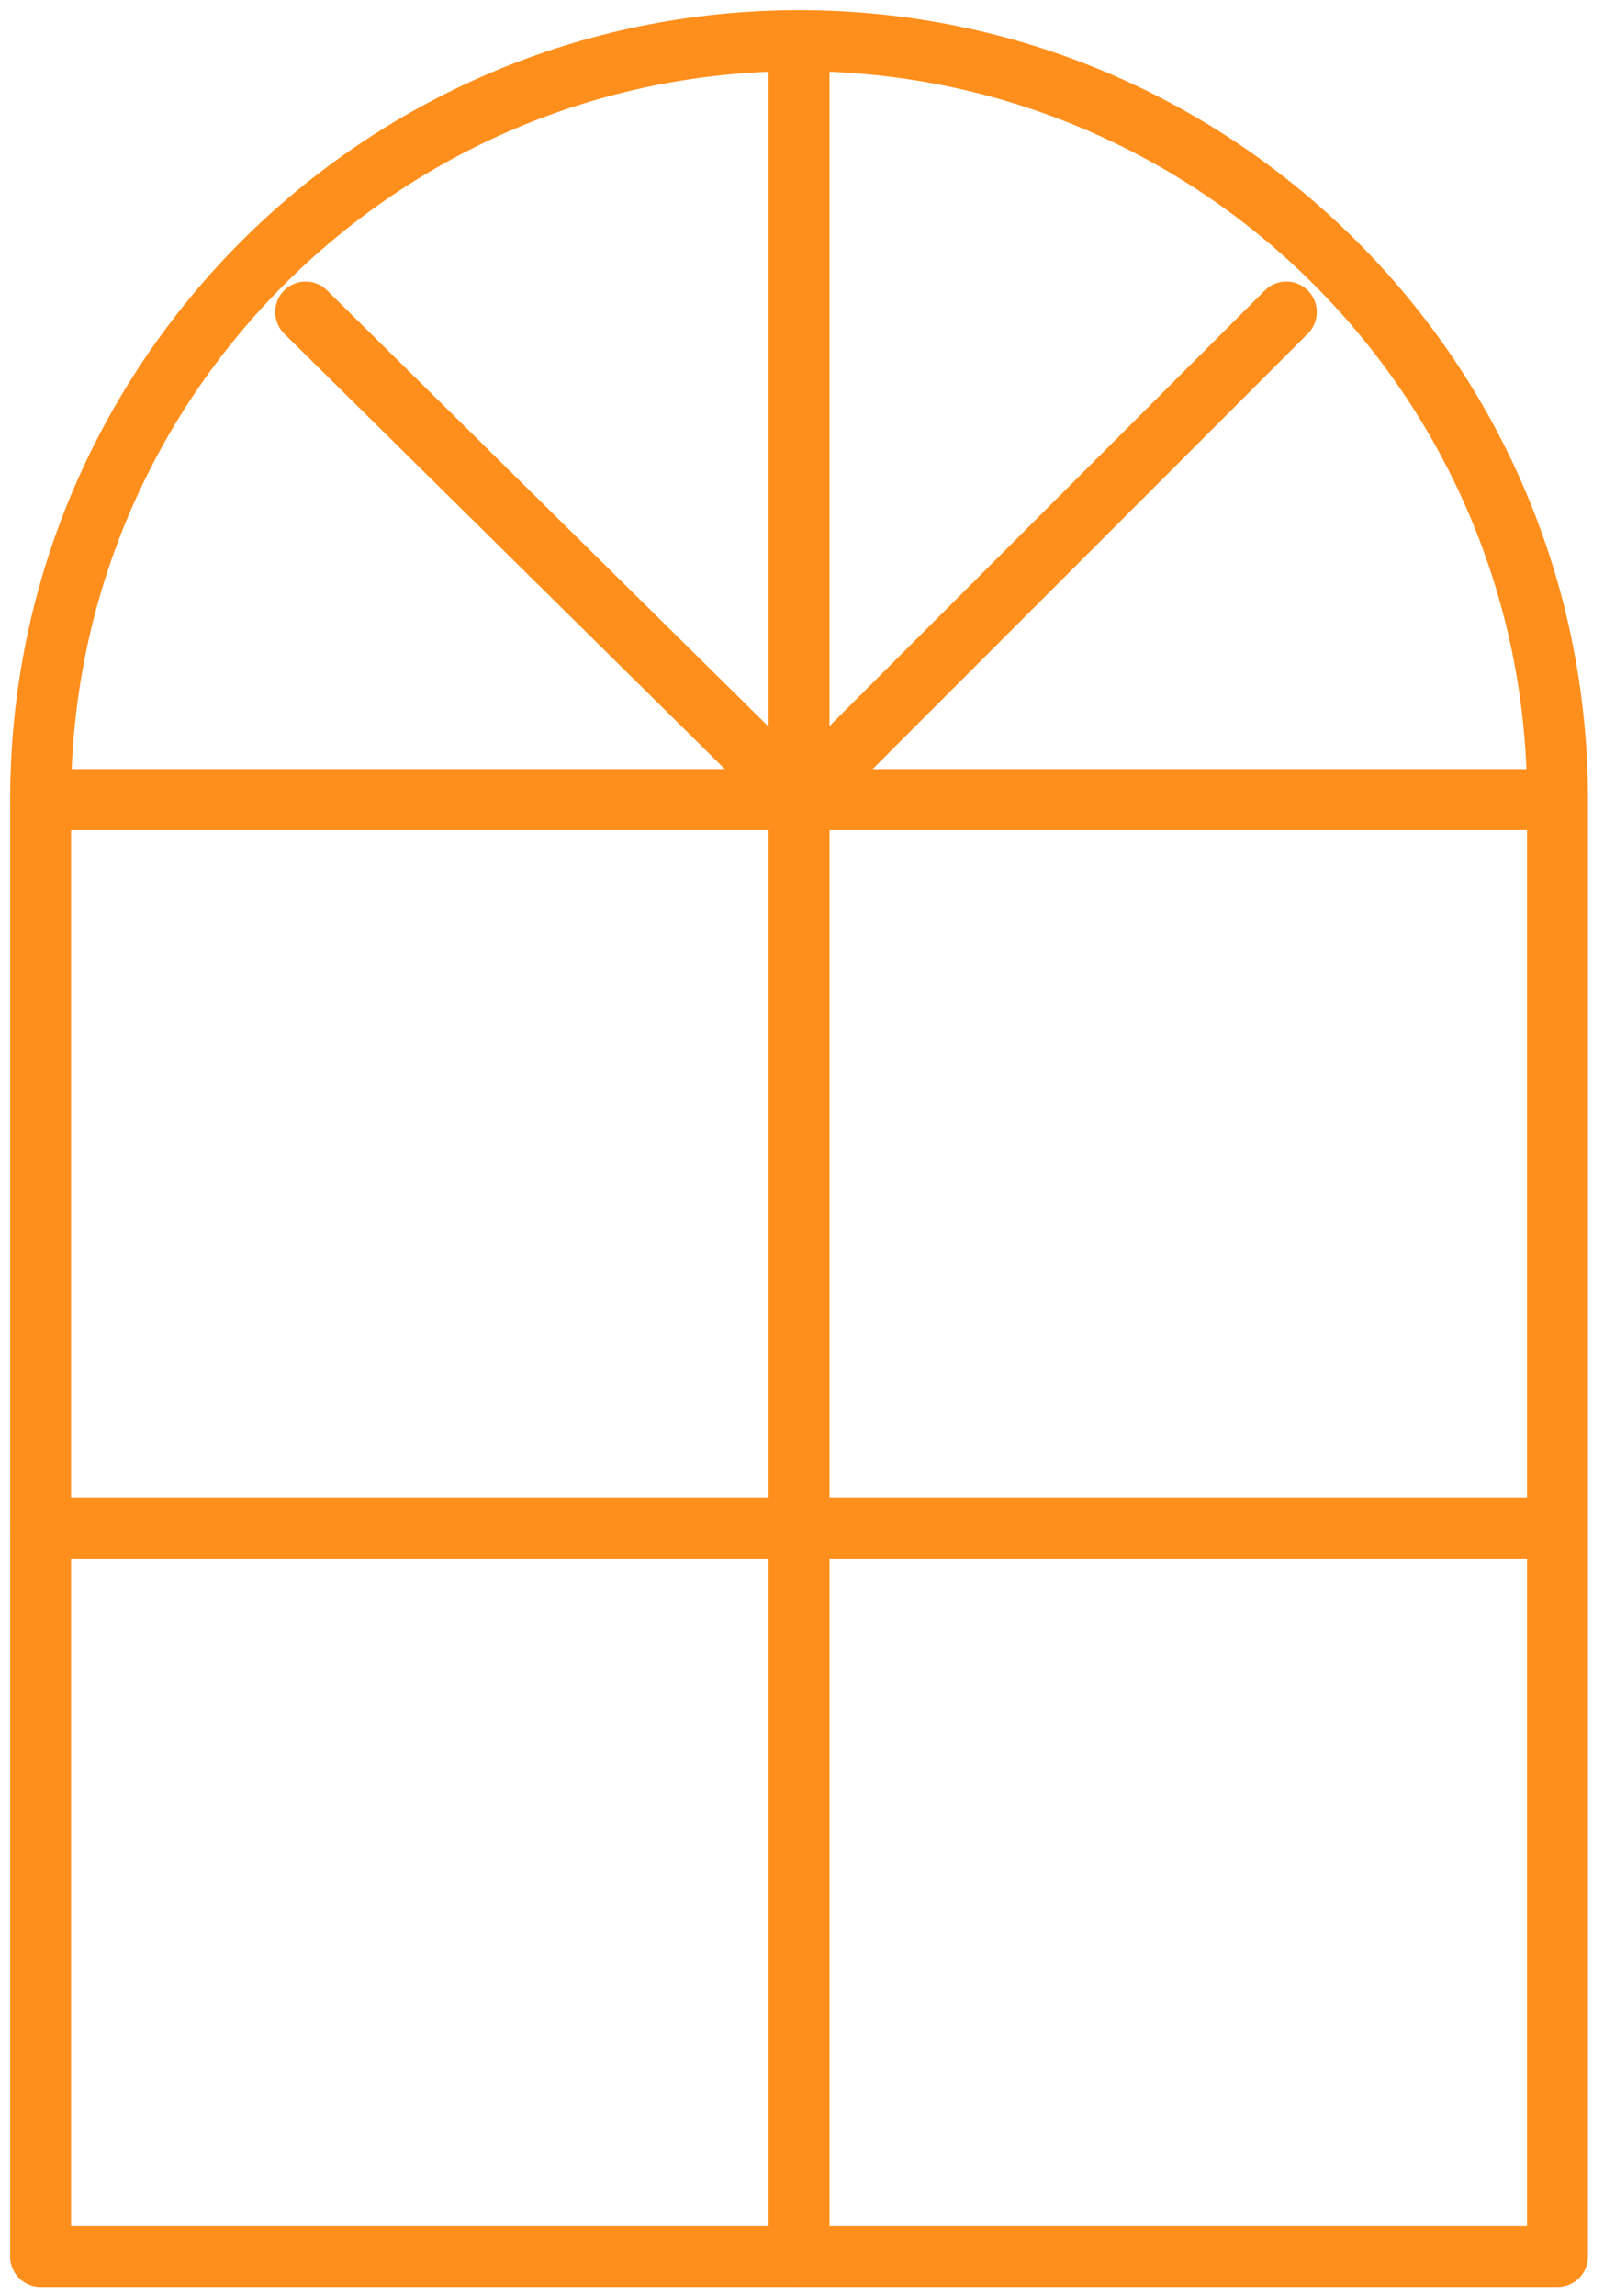
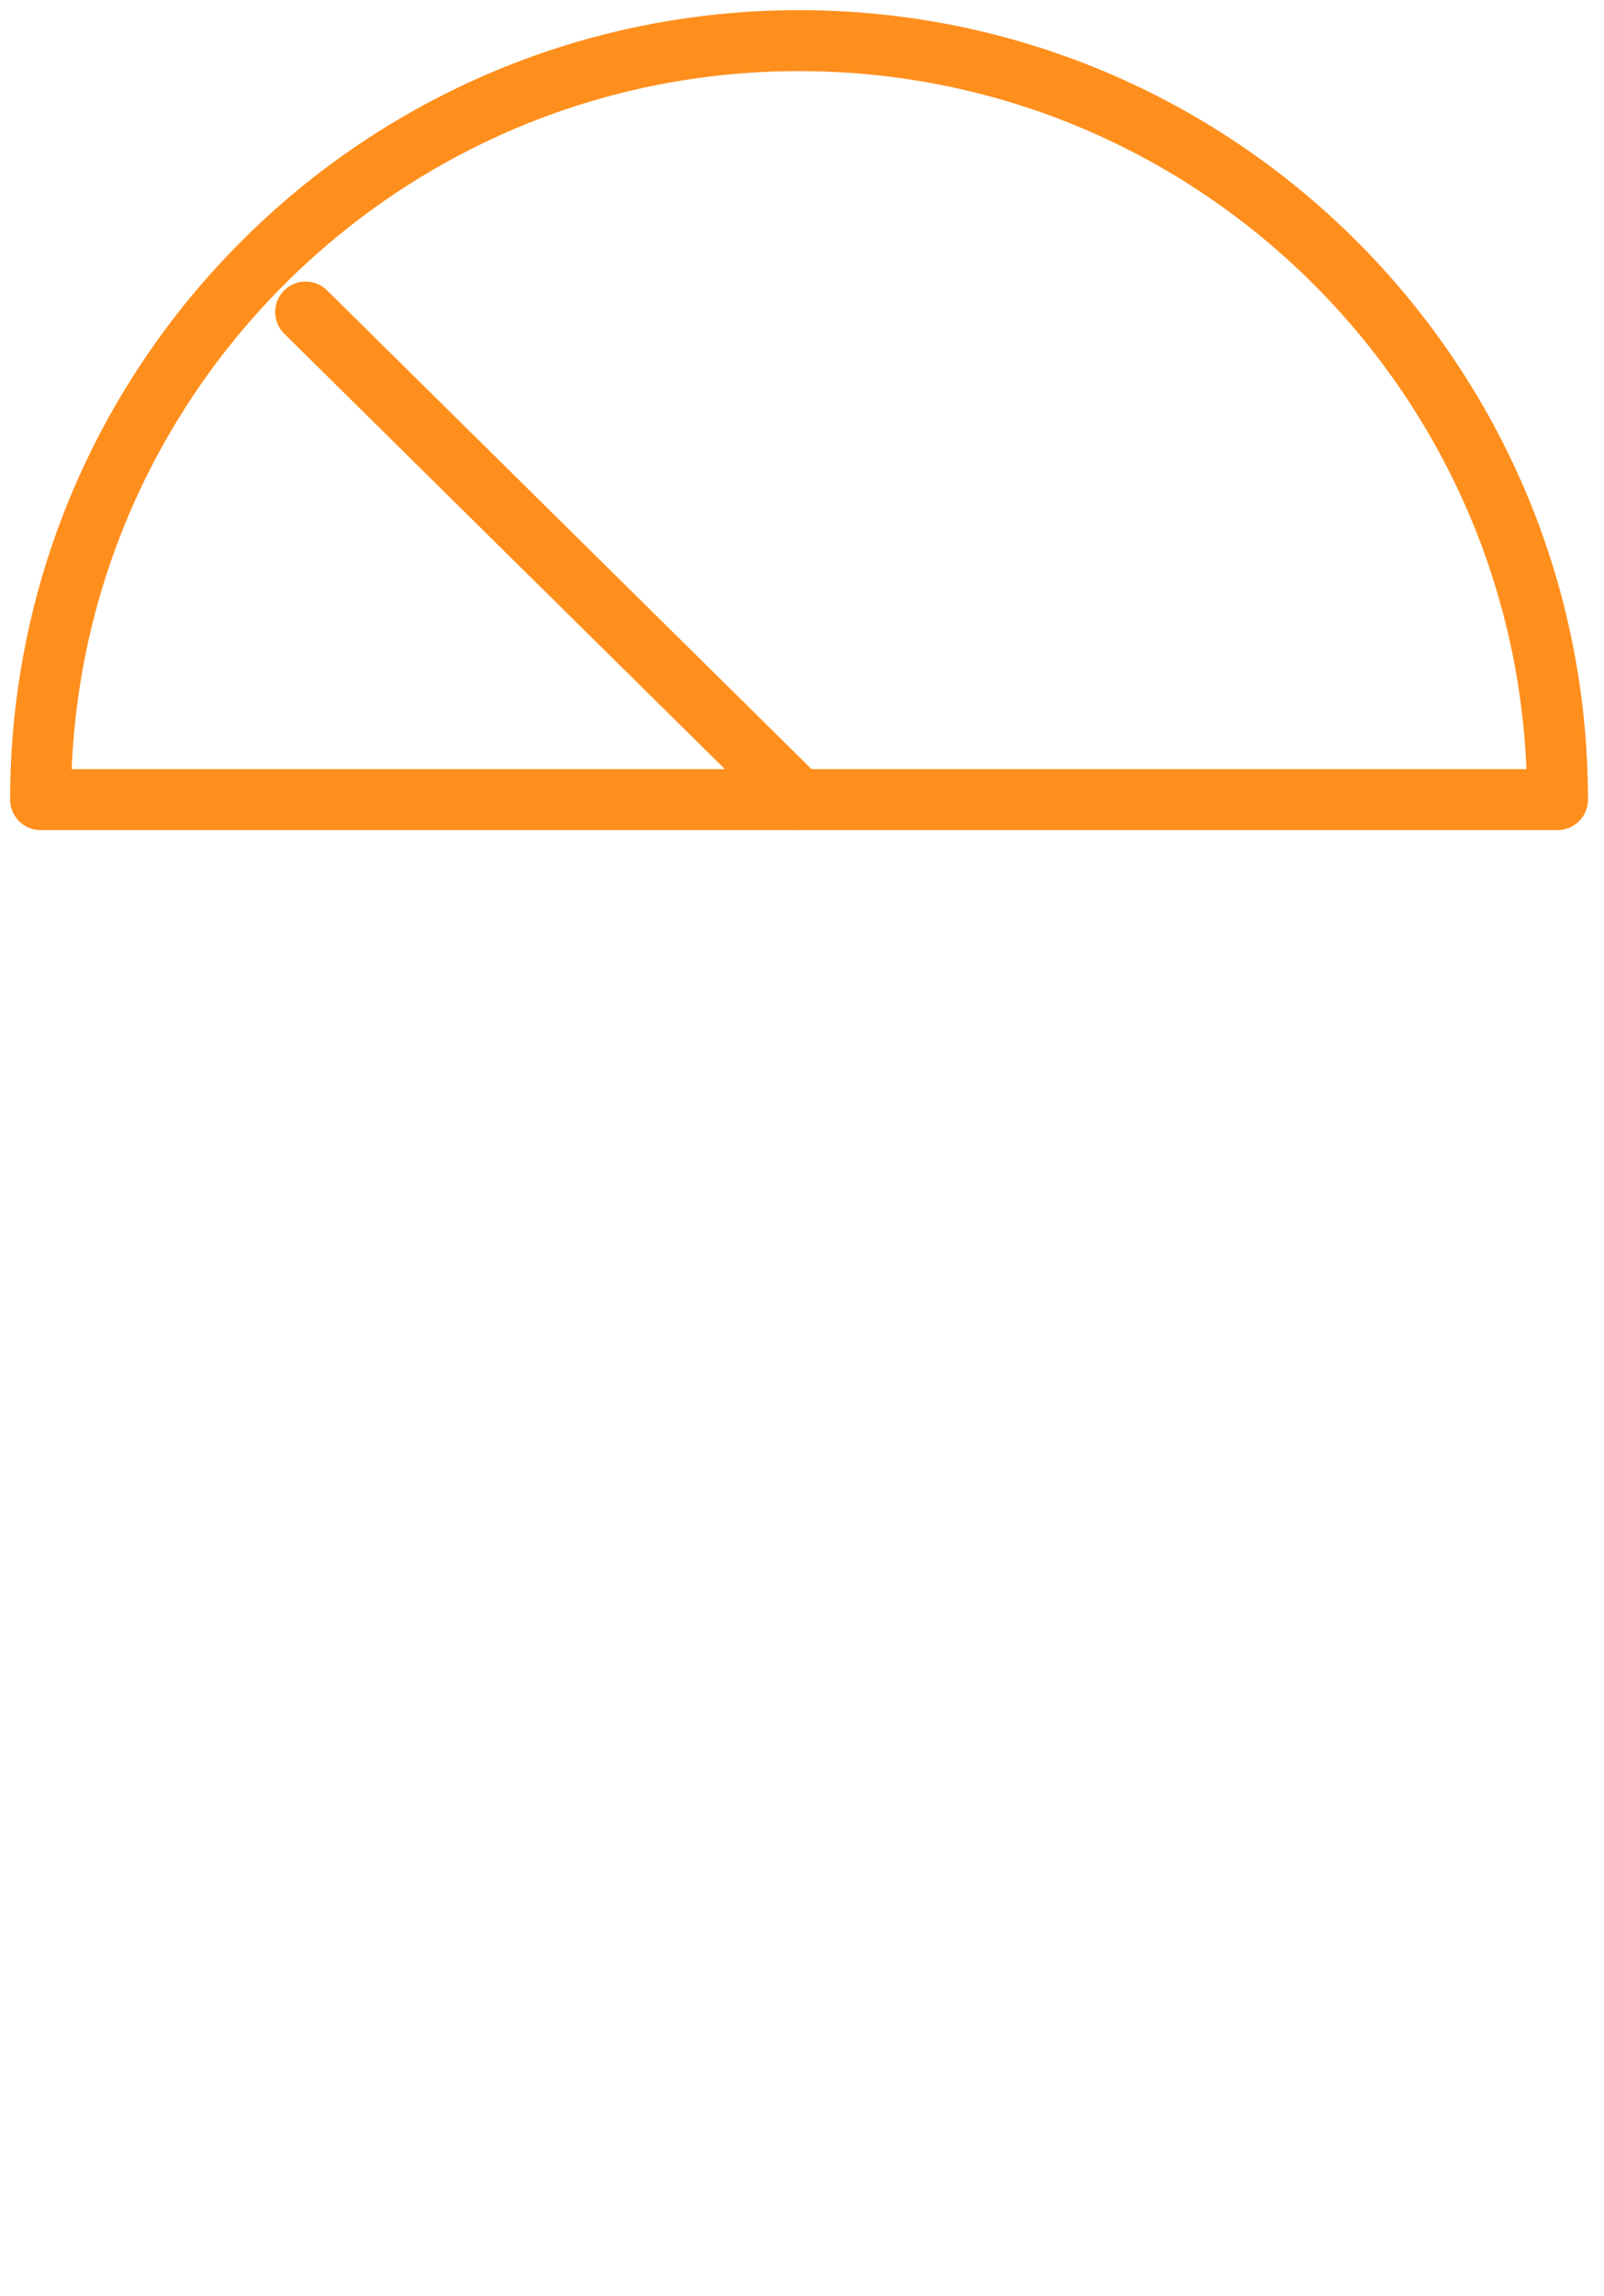
<svg xmlns="http://www.w3.org/2000/svg" fill="none" viewBox="0 0 79 113" height="113" width="79">
-   <path stroke-linejoin="round" stroke-linecap="round" stroke-miterlimit="10" stroke-width="3" stroke="#FF8F1D" d="M76.71 111.063H2V39.355H76.71V111.063Z" />
  <path stroke-linejoin="round" stroke-linecap="round" stroke-miterlimit="10" stroke-width="3" stroke="#FF8F1D" d="M39.355 2C18.725 2 2 18.724 2 39.355H76.71C76.71 18.724 59.986 2 39.355 2Z" />
  <path stroke-linejoin="round" stroke-linecap="round" stroke-miterlimit="10" stroke-width="3" stroke="#FF8F1D" d="M39.355 39.355L15.054 15.357" />
-   <path stroke-linejoin="round" stroke-linecap="round" stroke-miterlimit="10" stroke-width="3" stroke="#FF8F1D" d="M39.355 39.355L63.354 15.357" />
-   <path stroke-linejoin="round" stroke-linecap="round" stroke-miterlimit="10" stroke-width="3" stroke="#FF8F1D" d="M39.355 39.355V2" />
-   <path stroke-linejoin="round" stroke-linecap="round" stroke-miterlimit="10" stroke-width="3" stroke="#FF8F1D" d="M39.355 39.355V111.063" />
-   <path stroke-linejoin="round" stroke-linecap="round" stroke-miterlimit="10" stroke-width="3" stroke="#FF8F1D" d="M2 75.209H76.711" />
</svg>